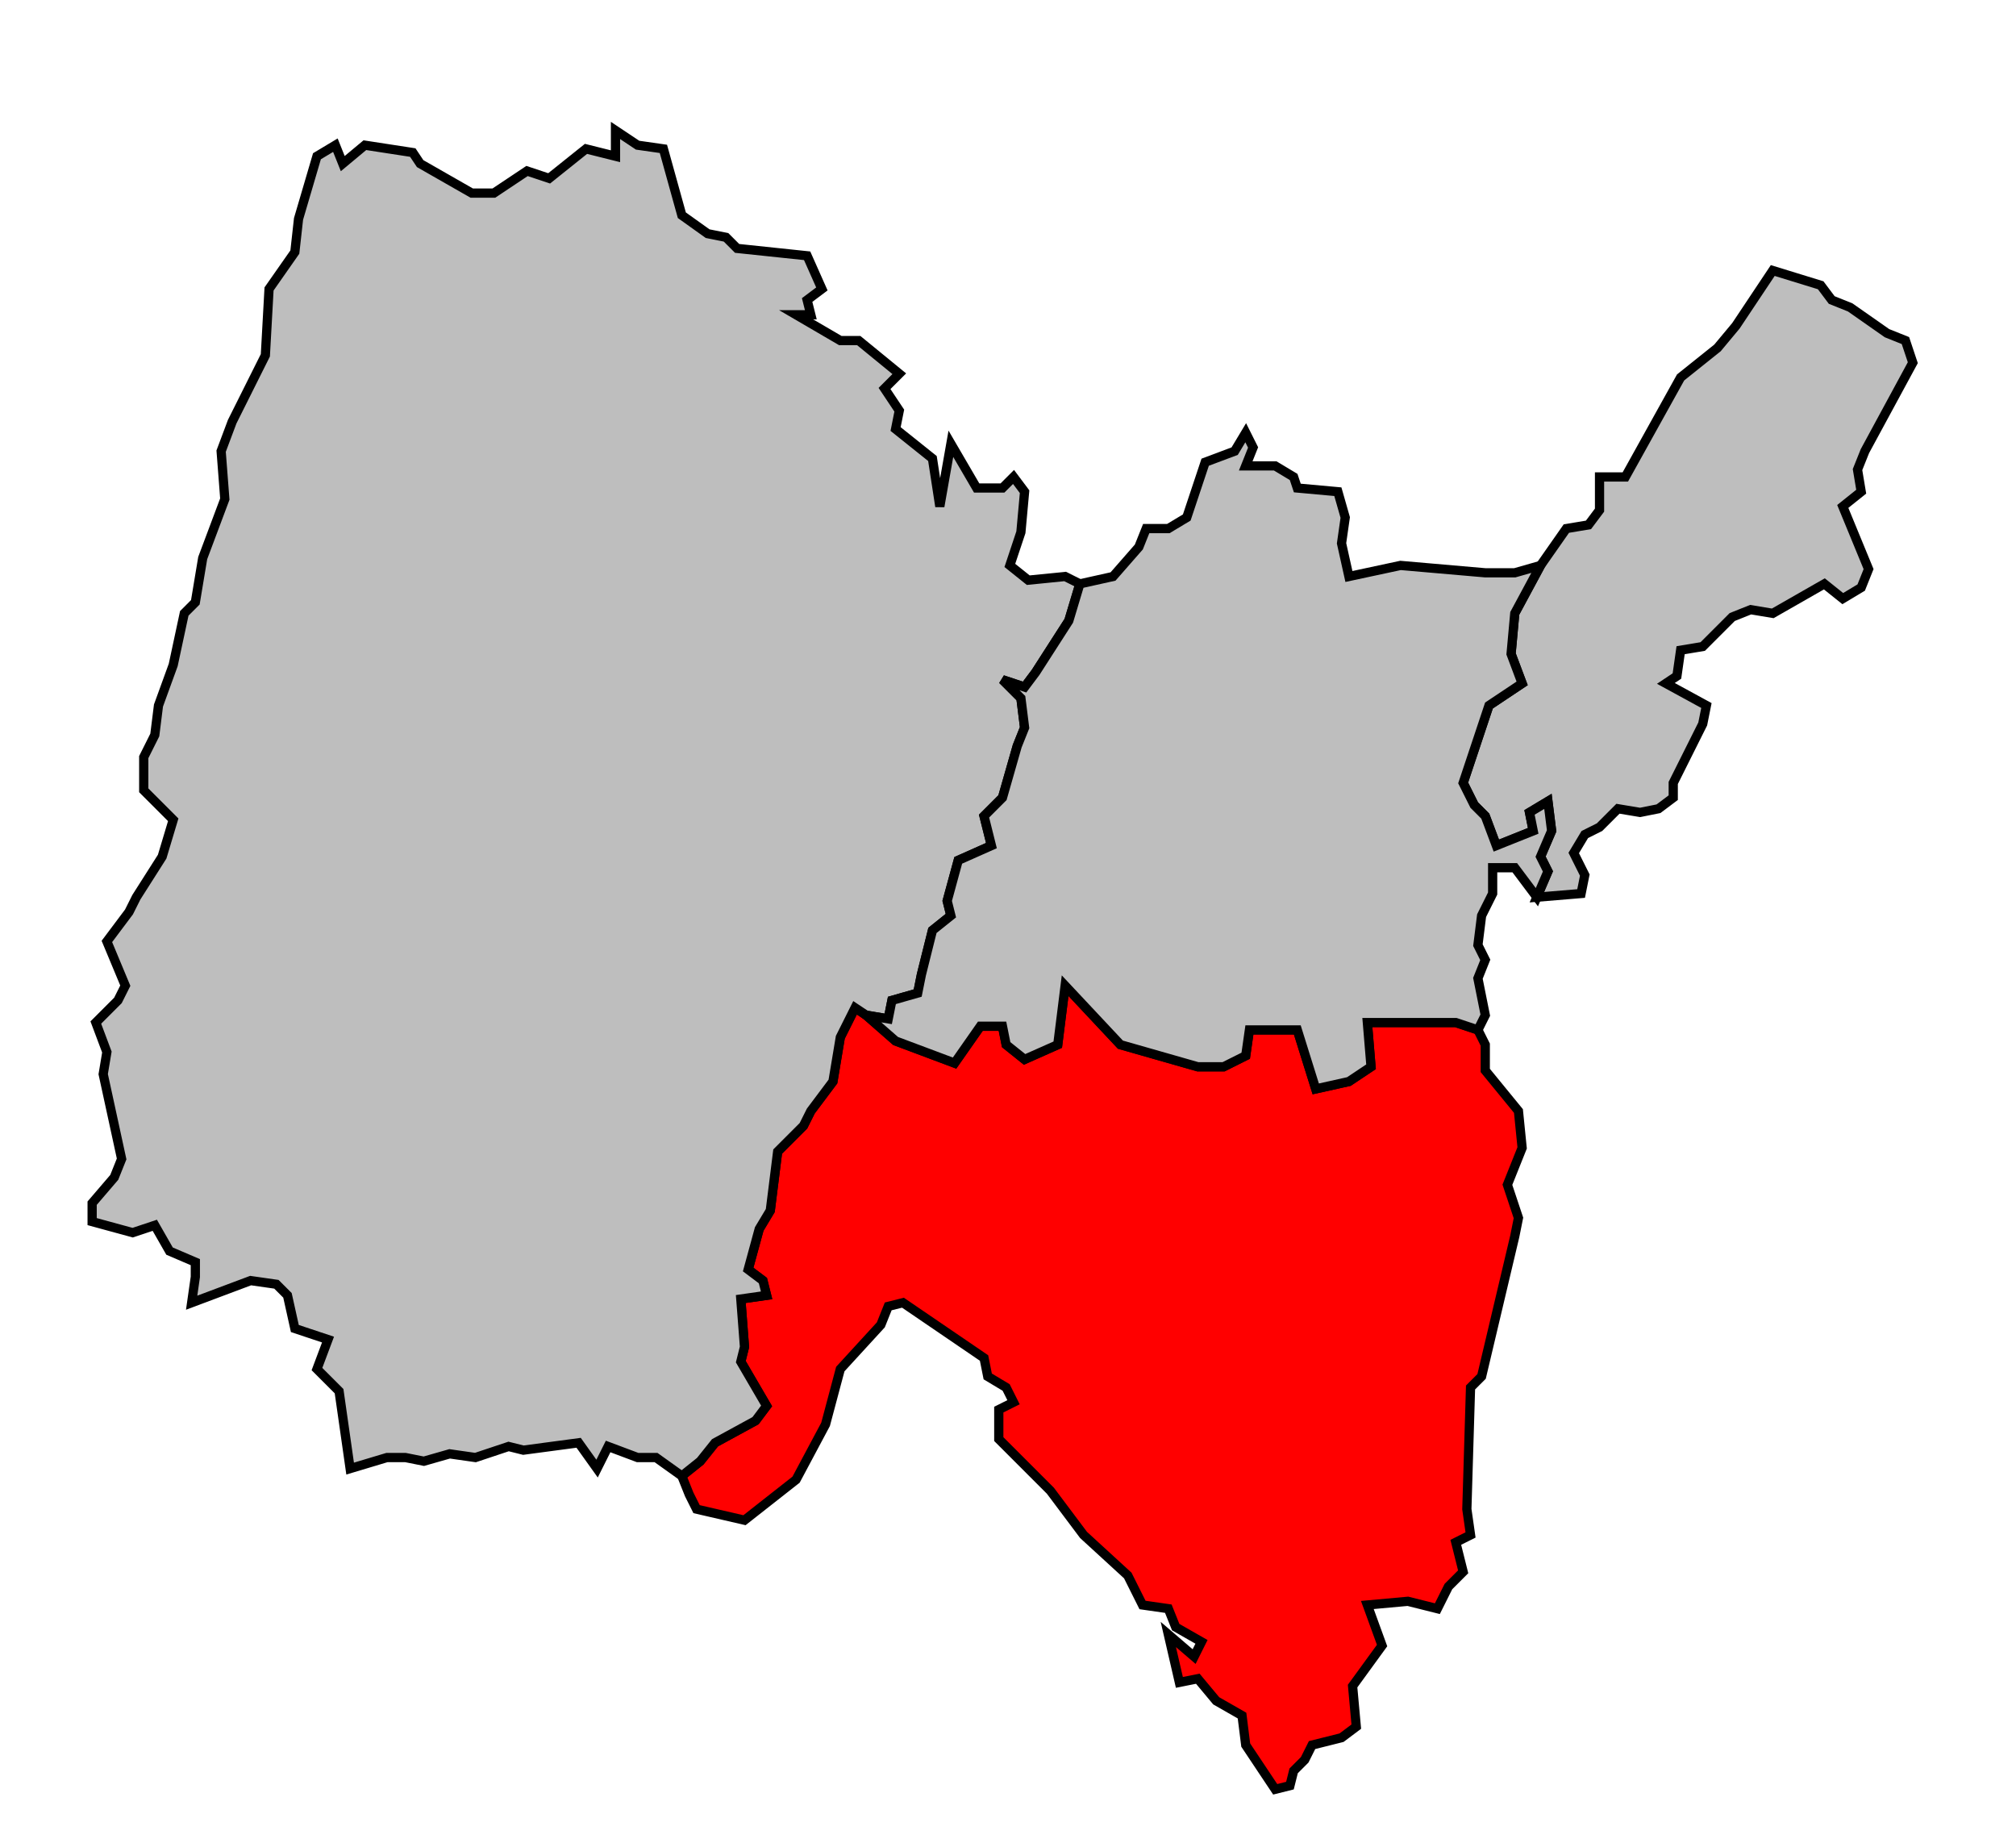
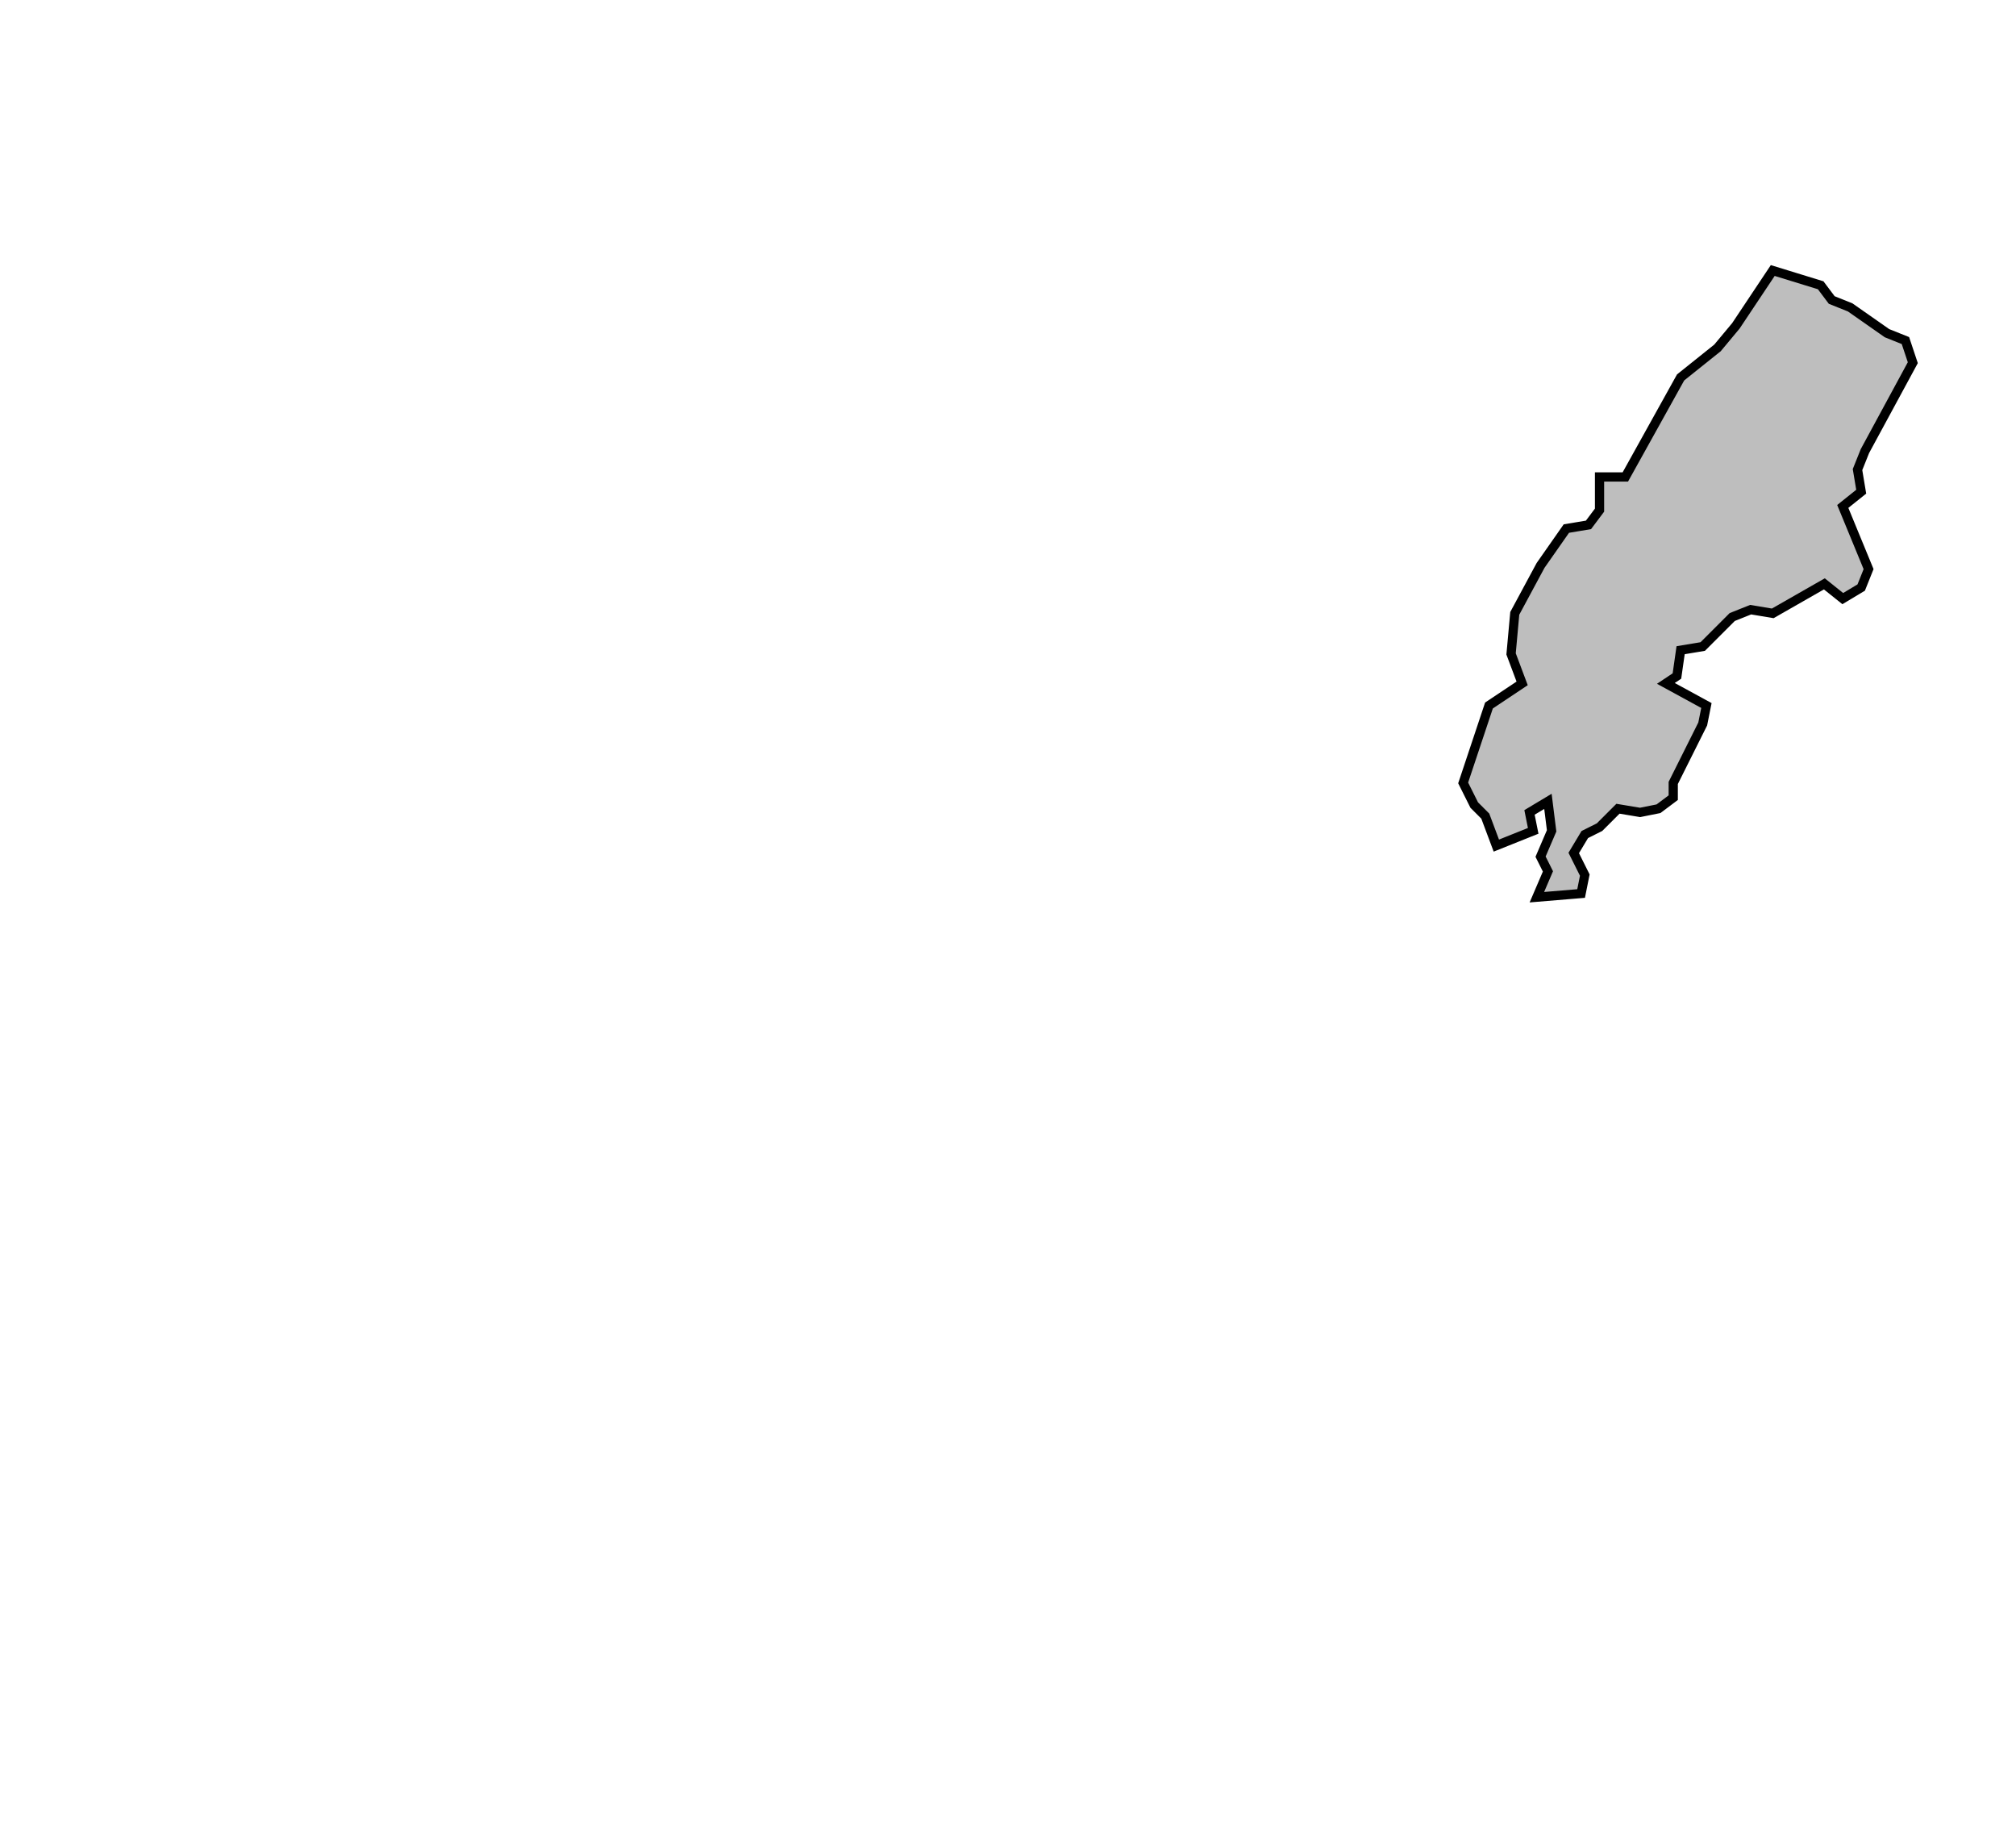
<svg xmlns="http://www.w3.org/2000/svg" width="499px" height="455px" viewBox="28 3 547 478" preserveAspectRatio="xMidYMid meet" version="1.1">
-   <polygon points="213, 393 218, 389 222, 384 233, 378 236, 374 229, 362 230, 358 229, 345 236, 344 235, 340 231, 337 234, 326 237, 321 239, 305 246, 298 248, 294 254, 286 256, 274 260, 266 263, 268 271, 275 287, 281 294, 271 300, 271 301, 276 306, 280 315, 276 317, 260 332, 276 353, 282 360, 282 366, 279 367, 272 380, 272 385, 288 394, 286 400, 282 399, 270 423, 270 429, 272 431, 276 431, 283 440, 294 441, 304 437, 314 440, 323 439, 328 430, 366 427, 369 426, 402 427, 409 423, 411 425, 419 421, 423 418, 429 410, 427 399, 428 403, 439 395, 450 396, 461 392, 464 384, 466 382, 470 379, 473 378, 477 374, 478 366, 466 365, 458 358, 454 353, 448 348, 449 345, 436 352, 442 354, 438 347, 434 345, 429 338, 428 334, 420 322, 409 313, 397 299, 383 299, 375 303, 373 301, 369 296, 366 295, 361 273, 346 269, 347 267, 352 256, 364 252, 379 244, 394 230, 405 217, 402 215, 398 213, 393 " style="opacity:1;fill:#ff0000;fill-opacity:1;stroke:#000000;stroke-width:2.5;stroke-miterlimit:4;stroke-dasharray:none;stroke-opacity:1" />
-   <polygon points="59, 312 61, 307 56, 284 57, 278 54, 270 60, 264 62, 260 57, 248 63, 240 65, 236 72, 225 75, 215 67, 207 67, 198 70, 192 71, 184 75, 173 78, 159 81, 156 83, 144 89, 128 88, 115 91, 107 100, 89 101, 71 108, 61 109, 52 114, 35 119, 32 121, 37 127, 32 140, 34 142, 37 156, 45 162, 45 171, 39 177, 41 187, 33 195, 35 195, 28 201, 32 208, 33 213, 51 220, 56 225, 57 228, 60 247, 62 251, 71 247, 74 248, 78 244, 78 256, 85 261, 85 272, 94 268, 98 272, 104 271, 109 281, 117 283, 130 286, 113 293, 125 300, 125 303, 122 306, 126 305, 137 302, 146 307, 150 317, 149 321, 151 318, 161 309, 175 306, 179 300, 177 305, 182 306, 190 304, 195 300, 209 295, 214 297, 222 288, 226 285, 237 286, 241 281, 245 278, 257 277, 262 270, 264 269, 269 263, 268 260, 266 256, 274 254, 286 248, 294 246, 298 239, 305 237, 321 234, 326 231, 337 235, 340 236, 344 229, 345 230, 358 229, 362 236, 374 233, 378 222, 384 218, 389 213, 393 206, 388 201, 388 193, 385 190, 391 185, 384 170, 386 166, 385 157, 388 150, 387 143, 389 138, 388 133, 388 123, 391 120, 370 114, 364 117, 356 108, 353 106, 344 103, 341 96, 340 80, 346 81, 339 81, 335 74, 332 70, 325 64, 327 53, 324 53, 319 59, 312 " style="opacity:1;fill:#bebebe;fill-opacity:1;stroke:#000000;stroke-width:2.5;stroke-miterlimit:4;stroke-dasharray:none;stroke-opacity:1" />
  <polygon points="446, 146 453, 136 459, 135 462, 131 462, 122 469, 122 484, 95 494, 87 499, 81 509, 66 522, 70 525, 74 530, 76 540, 83 545, 85 547, 91 534, 115 532, 120 533, 126 528, 130 535, 147 533, 152 528, 155 523, 151 509, 159 503, 158 498, 160 490, 168 484, 169 483, 176 480, 178 491, 184 490, 189 482, 205 482, 209 478, 212 473, 213 467, 212 462, 217 458, 219 455, 224 458, 230 457, 235 445, 236 448, 229 446, 225 449, 218 448, 210 443, 213 444, 218 434, 222 431, 214 428, 211 425, 205 432, 184 441, 178 438, 170 439, 159 446, 146 " style="opacity:1;fill:#bebebe;fill-opacity:1;stroke:#000000;stroke-width:2.5;stroke-miterlimit:4;stroke-dasharray:none;stroke-opacity:1" />
-   <polygon points="263, 268 269, 269 270, 264 277, 262 278, 257 281, 245 286, 241 285, 237 288, 226 297, 222 295, 214 300, 209 304, 195 306, 190 305, 182 300, 177 306, 179 309, 175 318, 161 321, 151 330, 149 337, 141 339, 136 345, 136 350, 133 355, 118 363, 115 366, 110 368, 114 366, 119 374, 119 379, 122 380, 125 391, 126 393, 133 392, 140 394, 149 408, 146 431, 148 439, 148 446, 146 439, 159 438, 170 441, 178 432, 184 425, 205 428, 211 431, 214 434, 222 444, 218 443, 213 448, 210 449, 218 446, 225 448, 229 445, 236 439, 228 433, 228 433, 235 430, 241 429, 249 431, 253 429, 258 431, 268 429, 272 423, 270 399, 270 400, 282 394, 286 385, 288 380, 272 367, 272 366, 279 360, 282 353, 282 332, 276 317, 260 315, 276 306, 280 301, 276 300, 271 294, 271 287, 281 271, 275 263, 268 " style="opacity:1;fill:#bebebe;fill-opacity:1;stroke:#000000;stroke-width:2.5;stroke-miterlimit:4;stroke-dasharray:none;stroke-opacity:1" />
</svg>